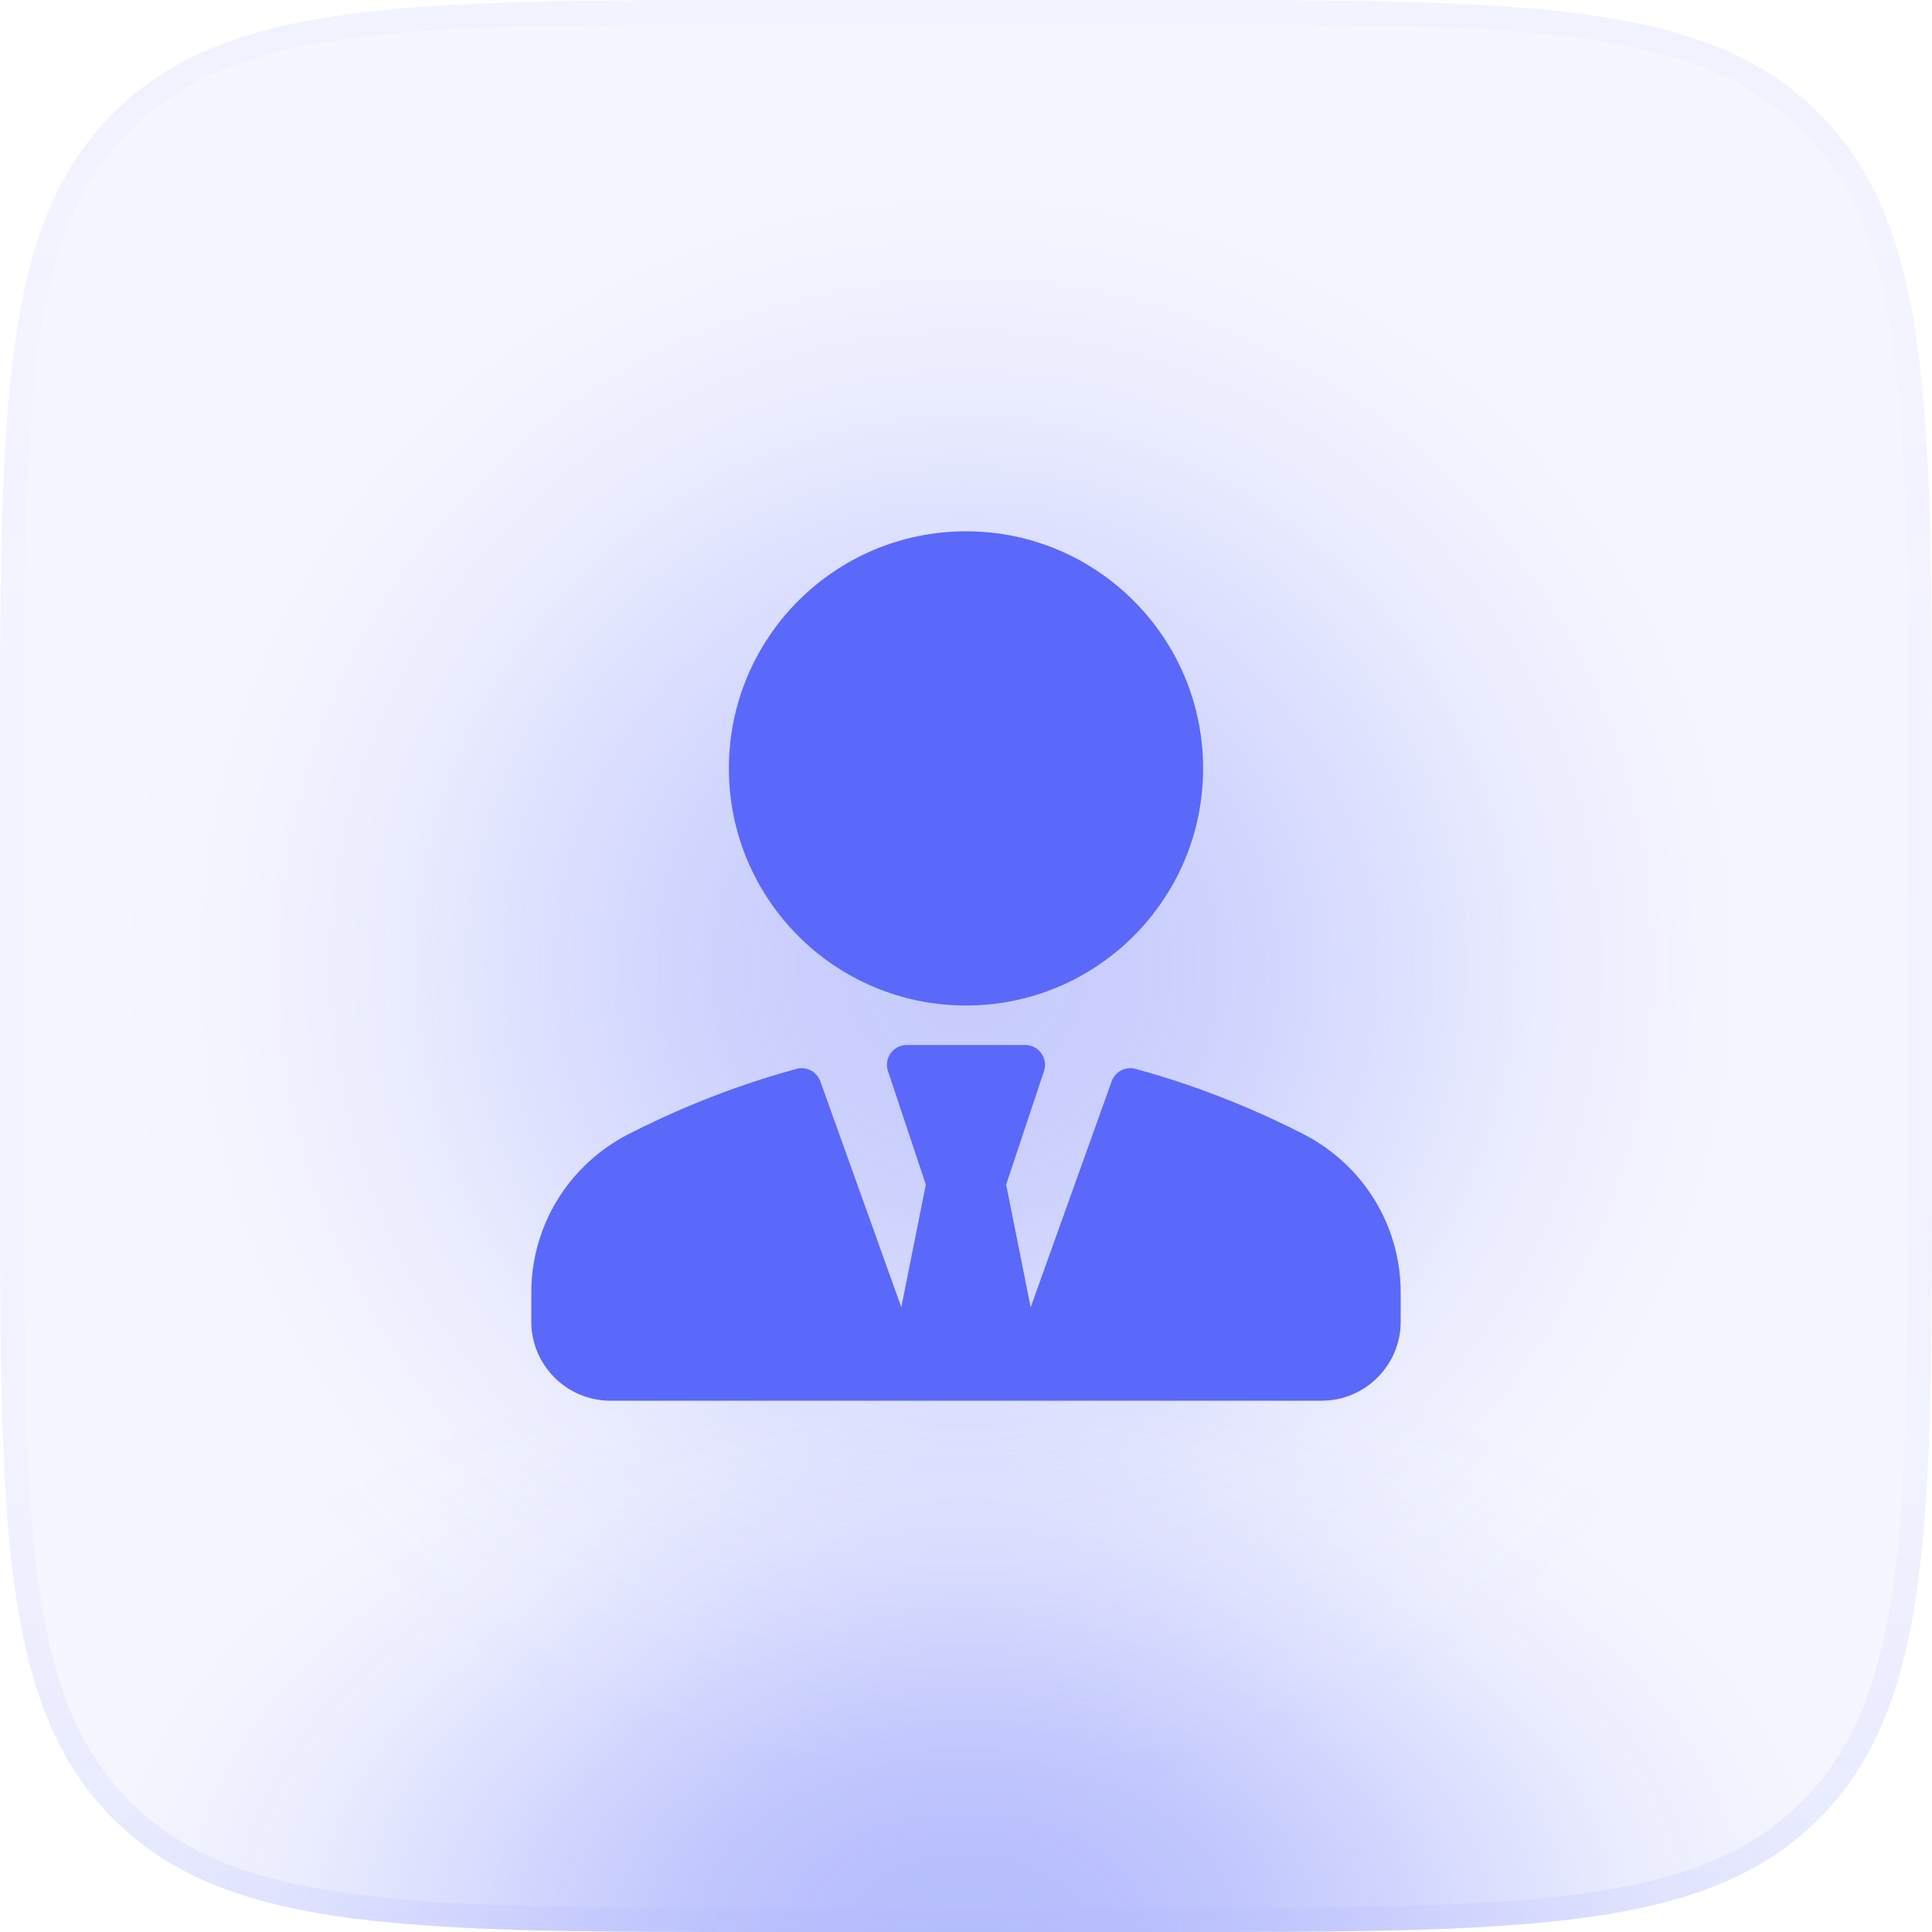
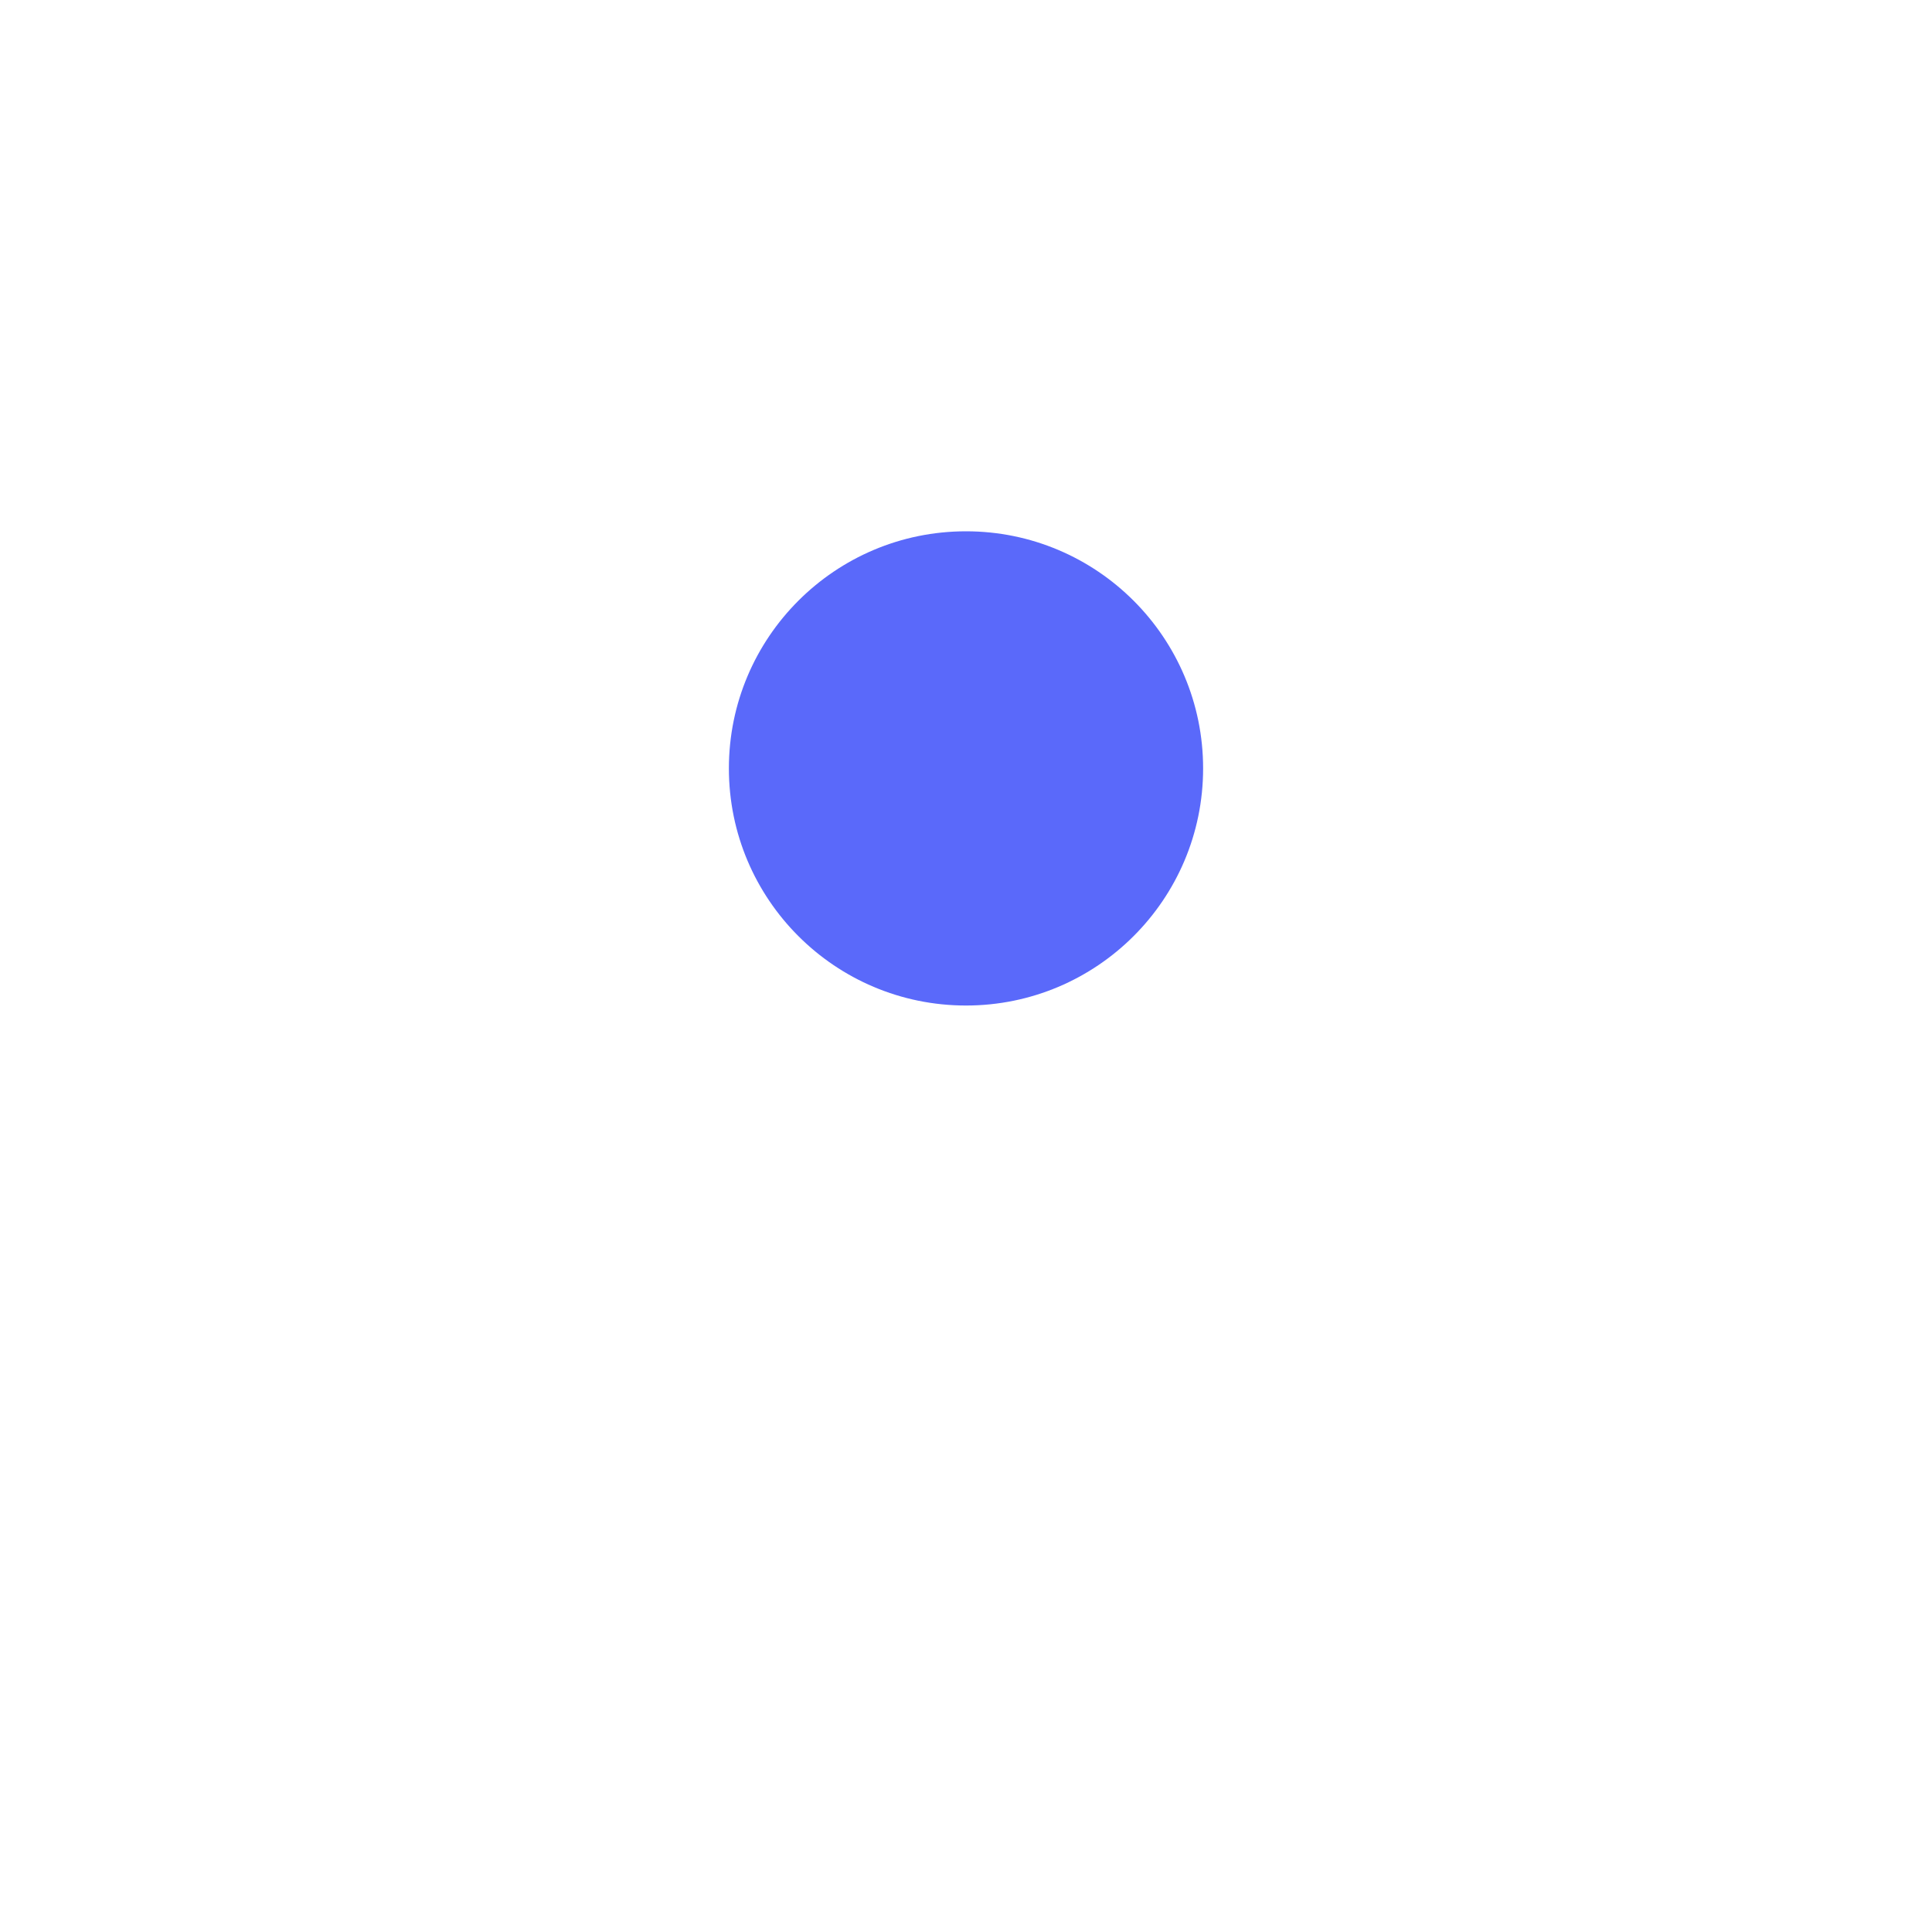
<svg xmlns="http://www.w3.org/2000/svg" width="48" height="48" viewBox="0 0 48 48" fill="none">
-   <rect opacity="0.3" x="2.4" y="2.4" width="43.2" height="43.2" rx="21.6" fill="url(#paint0_radial_51_2381)" />
-   <path d="M0 19.2C0 10.149 0 5.624 2.812 2.812C5.624 0 10.149 0 19.2 0H28.8C37.851 0 42.376 0 45.188 2.812C48 5.624 48 10.149 48 19.2V28.8C48 37.851 48 42.376 45.188 45.188C42.376 48 37.851 48 28.8 48H19.2C10.149 48 5.624 48 2.812 45.188C0 42.376 0 37.851 0 28.8V19.2Z" fill="#5A69FA" fill-opacity="0.06" />
-   <path d="M0 19.2C0 10.149 0 5.624 2.812 2.812C5.624 0 10.149 0 19.2 0H28.8C37.851 0 42.376 0 45.188 2.812C48 5.624 48 10.149 48 19.2V28.8C48 37.851 48 42.376 45.188 45.188C42.376 48 37.851 48 28.8 48H19.2C10.149 48 5.624 48 2.812 45.188C0 42.376 0 37.851 0 28.8V19.2Z" fill="url(#paint1_radial_51_2381)" fill-opacity="0.4" />
-   <path fill-rule="evenodd" clip-rule="evenodd" d="M28.8 0.6H19.2C14.658 0.6 11.311 0.601 8.746 0.946C6.198 1.289 4.512 1.96 3.236 3.236C1.96 4.512 1.289 6.198 0.946 8.746C0.601 11.311 0.6 14.658 0.6 19.2V28.8C0.6 33.342 0.601 36.689 0.946 39.254C1.289 41.801 1.96 43.488 3.236 44.764C4.512 46.04 6.198 46.711 8.746 47.054C11.311 47.399 14.658 47.4 19.2 47.4H28.8C33.342 47.4 36.689 47.399 39.254 47.054C41.801 46.711 43.488 46.04 44.764 44.764C46.04 43.488 46.711 41.801 47.054 39.254C47.399 36.689 47.4 33.342 47.4 28.8V19.2C47.4 14.658 47.399 11.311 47.054 8.746C46.711 6.198 46.04 4.512 44.764 3.236C43.488 1.96 41.801 1.289 39.254 0.946C36.689 0.601 33.342 0.6 28.8 0.6ZM2.812 2.812C0 5.624 0 10.149 0 19.2V28.8C0 37.851 0 42.377 2.812 45.188C5.624 48 10.149 48 19.2 48H28.8C37.851 48 42.377 48 45.188 45.188C48 42.377 48 37.851 48 28.8V19.2C48 10.149 48 5.624 45.188 2.812C42.377 0 37.851 0 28.8 0H19.2C10.149 0 5.624 0 2.812 2.812Z" fill="url(#paint2_linear_51_2381)" />
  <path d="M29.891 19.091C29.891 22.344 27.253 24.982 24 24.982C20.747 24.982 18.109 22.344 18.109 19.091C18.109 15.838 20.747 13.2 24 13.2C27.253 13.2 29.891 15.838 29.891 19.091Z" fill="#5A69FA" />
-   <path d="M28.209 26.556C29.977 27.033 31.456 27.701 32.384 28.177C33.874 28.942 34.8 30.452 34.8 32.117V32.836C34.8 33.919 33.919 34.8 32.836 34.8H15.164C14.081 34.8 13.2 33.919 13.2 32.836V32.117C13.2 30.452 14.126 28.942 15.616 28.177C16.544 27.701 18.023 27.033 19.791 26.556C20.035 26.488 20.295 26.624 20.381 26.865L22.393 32.478L23.002 29.431L22.061 26.61C22.011 26.46 22.036 26.295 22.129 26.167C22.221 26.039 22.369 25.963 22.527 25.963H25.473C25.631 25.963 25.779 26.039 25.871 26.167C25.964 26.295 25.989 26.46 25.939 26.61L24.998 29.431L25.607 32.478L27.619 26.865C27.705 26.624 27.964 26.487 28.209 26.556Z" fill="#5A69FA" />
  <defs>
    <radialGradient id="paint0_radial_51_2381" cx="0" cy="0" r="1" gradientUnits="userSpaceOnUse" gradientTransform="translate(24 24) rotate(90) scale(21.6)">
      <stop stop-color="#5A69FA" />
      <stop offset="0.067" stop-color="#5A69FA" stop-opacity="0.991" />
      <stop offset="0.133" stop-color="#5A69FA" stop-opacity="0.964" />
      <stop offset="0.2" stop-color="#5A69FA" stop-opacity="0.918" />
      <stop offset="0.267" stop-color="#5A69FA" stop-opacity="0.853" />
      <stop offset="0.333" stop-color="#5A69FA" stop-opacity="0.768" />
      <stop offset="0.4" stop-color="#5A69FA" stop-opacity="0.668" />
      <stop offset="0.467" stop-color="#5A69FA" stop-opacity="0.557" />
      <stop offset="0.533" stop-color="#5A69FA" stop-opacity="0.443" />
      <stop offset="0.6" stop-color="#5A69FA" stop-opacity="0.332" />
      <stop offset="0.667" stop-color="#5A69FA" stop-opacity="0.232" />
      <stop offset="0.733" stop-color="#5A69FA" stop-opacity="0.147" />
      <stop offset="0.8" stop-color="#5A69FA" stop-opacity="0.082" />
      <stop offset="0.867" stop-color="#5A69FA" stop-opacity="0.036" />
      <stop offset="0.933" stop-color="#5A69FA" stop-opacity="0.01" />
      <stop offset="1" stop-color="#5A69FA" stop-opacity="0" />
    </radialGradient>
    <radialGradient id="paint1_radial_51_2381" cx="0" cy="0" r="1" gradientUnits="userSpaceOnUse" gradientTransform="translate(24 48) rotate(-90) scale(15.2 23.52)">
      <stop stop-color="#5A69FA" />
      <stop offset="0.067" stop-color="#5A69FA" stop-opacity="0.991" />
      <stop offset="0.133" stop-color="#5A69FA" stop-opacity="0.964" />
      <stop offset="0.2" stop-color="#5A69FA" stop-opacity="0.918" />
      <stop offset="0.267" stop-color="#5A69FA" stop-opacity="0.853" />
      <stop offset="0.333" stop-color="#5A69FA" stop-opacity="0.768" />
      <stop offset="0.4" stop-color="#5A69FA" stop-opacity="0.668" />
      <stop offset="0.467" stop-color="#5A69FA" stop-opacity="0.557" />
      <stop offset="0.533" stop-color="#5A69FA" stop-opacity="0.443" />
      <stop offset="0.6" stop-color="#5A69FA" stop-opacity="0.332" />
      <stop offset="0.667" stop-color="#5A69FA" stop-opacity="0.232" />
      <stop offset="0.733" stop-color="#5A69FA" stop-opacity="0.147" />
      <stop offset="0.8" stop-color="#5A69FA" stop-opacity="0.082" />
      <stop offset="0.867" stop-color="#5A69FA" stop-opacity="0.036" />
      <stop offset="0.933" stop-color="#5A69FA" stop-opacity="0.01" />
      <stop offset="1" stop-color="#5A69FA" stop-opacity="0" />
    </radialGradient>
    <linearGradient id="paint2_linear_51_2381" x1="24" y1="0" x2="24" y2="48" gradientUnits="userSpaceOnUse">
      <stop stop-color="#AFB6FF" stop-opacity="0.06" />
      <stop offset="0.164" stop-color="#AFB6FF" stop-opacity="0.03" />
      <stop offset="0.757" stop-color="#AFB6FF" stop-opacity="0.06" />
      <stop offset="1" stop-color="#AFB6FF" stop-opacity="0.2" />
    </linearGradient>
  </defs>
</svg>